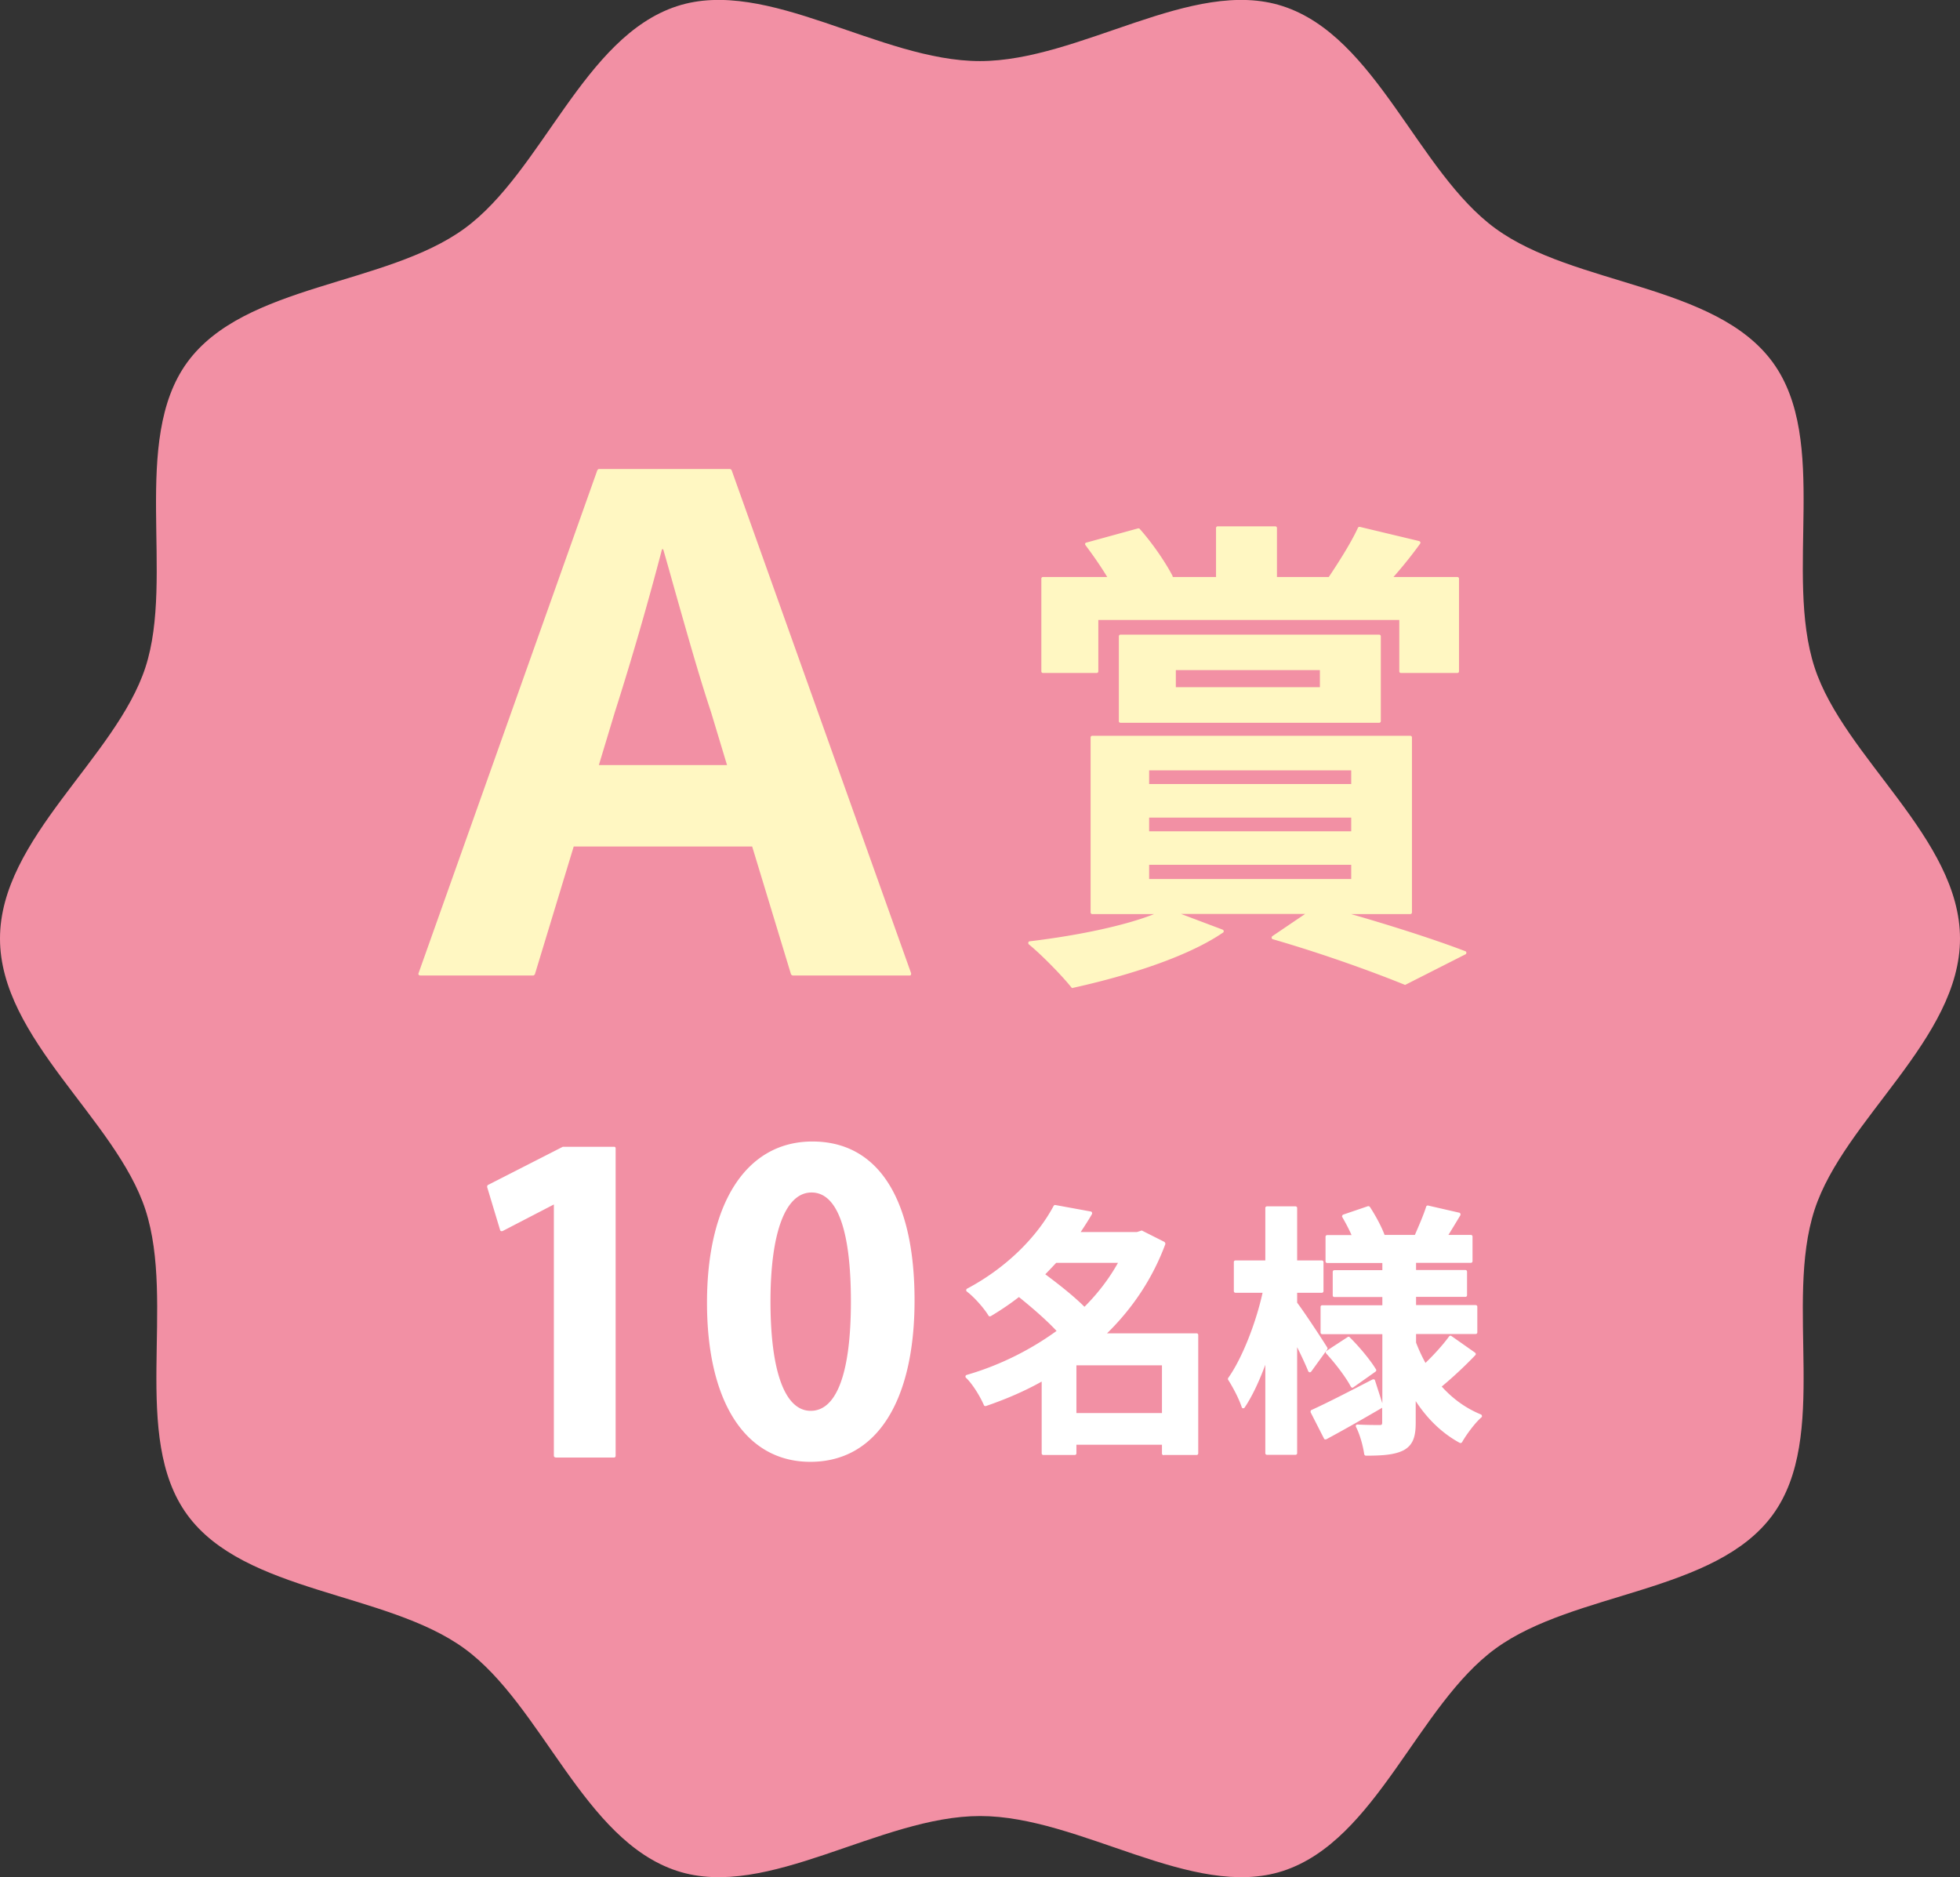
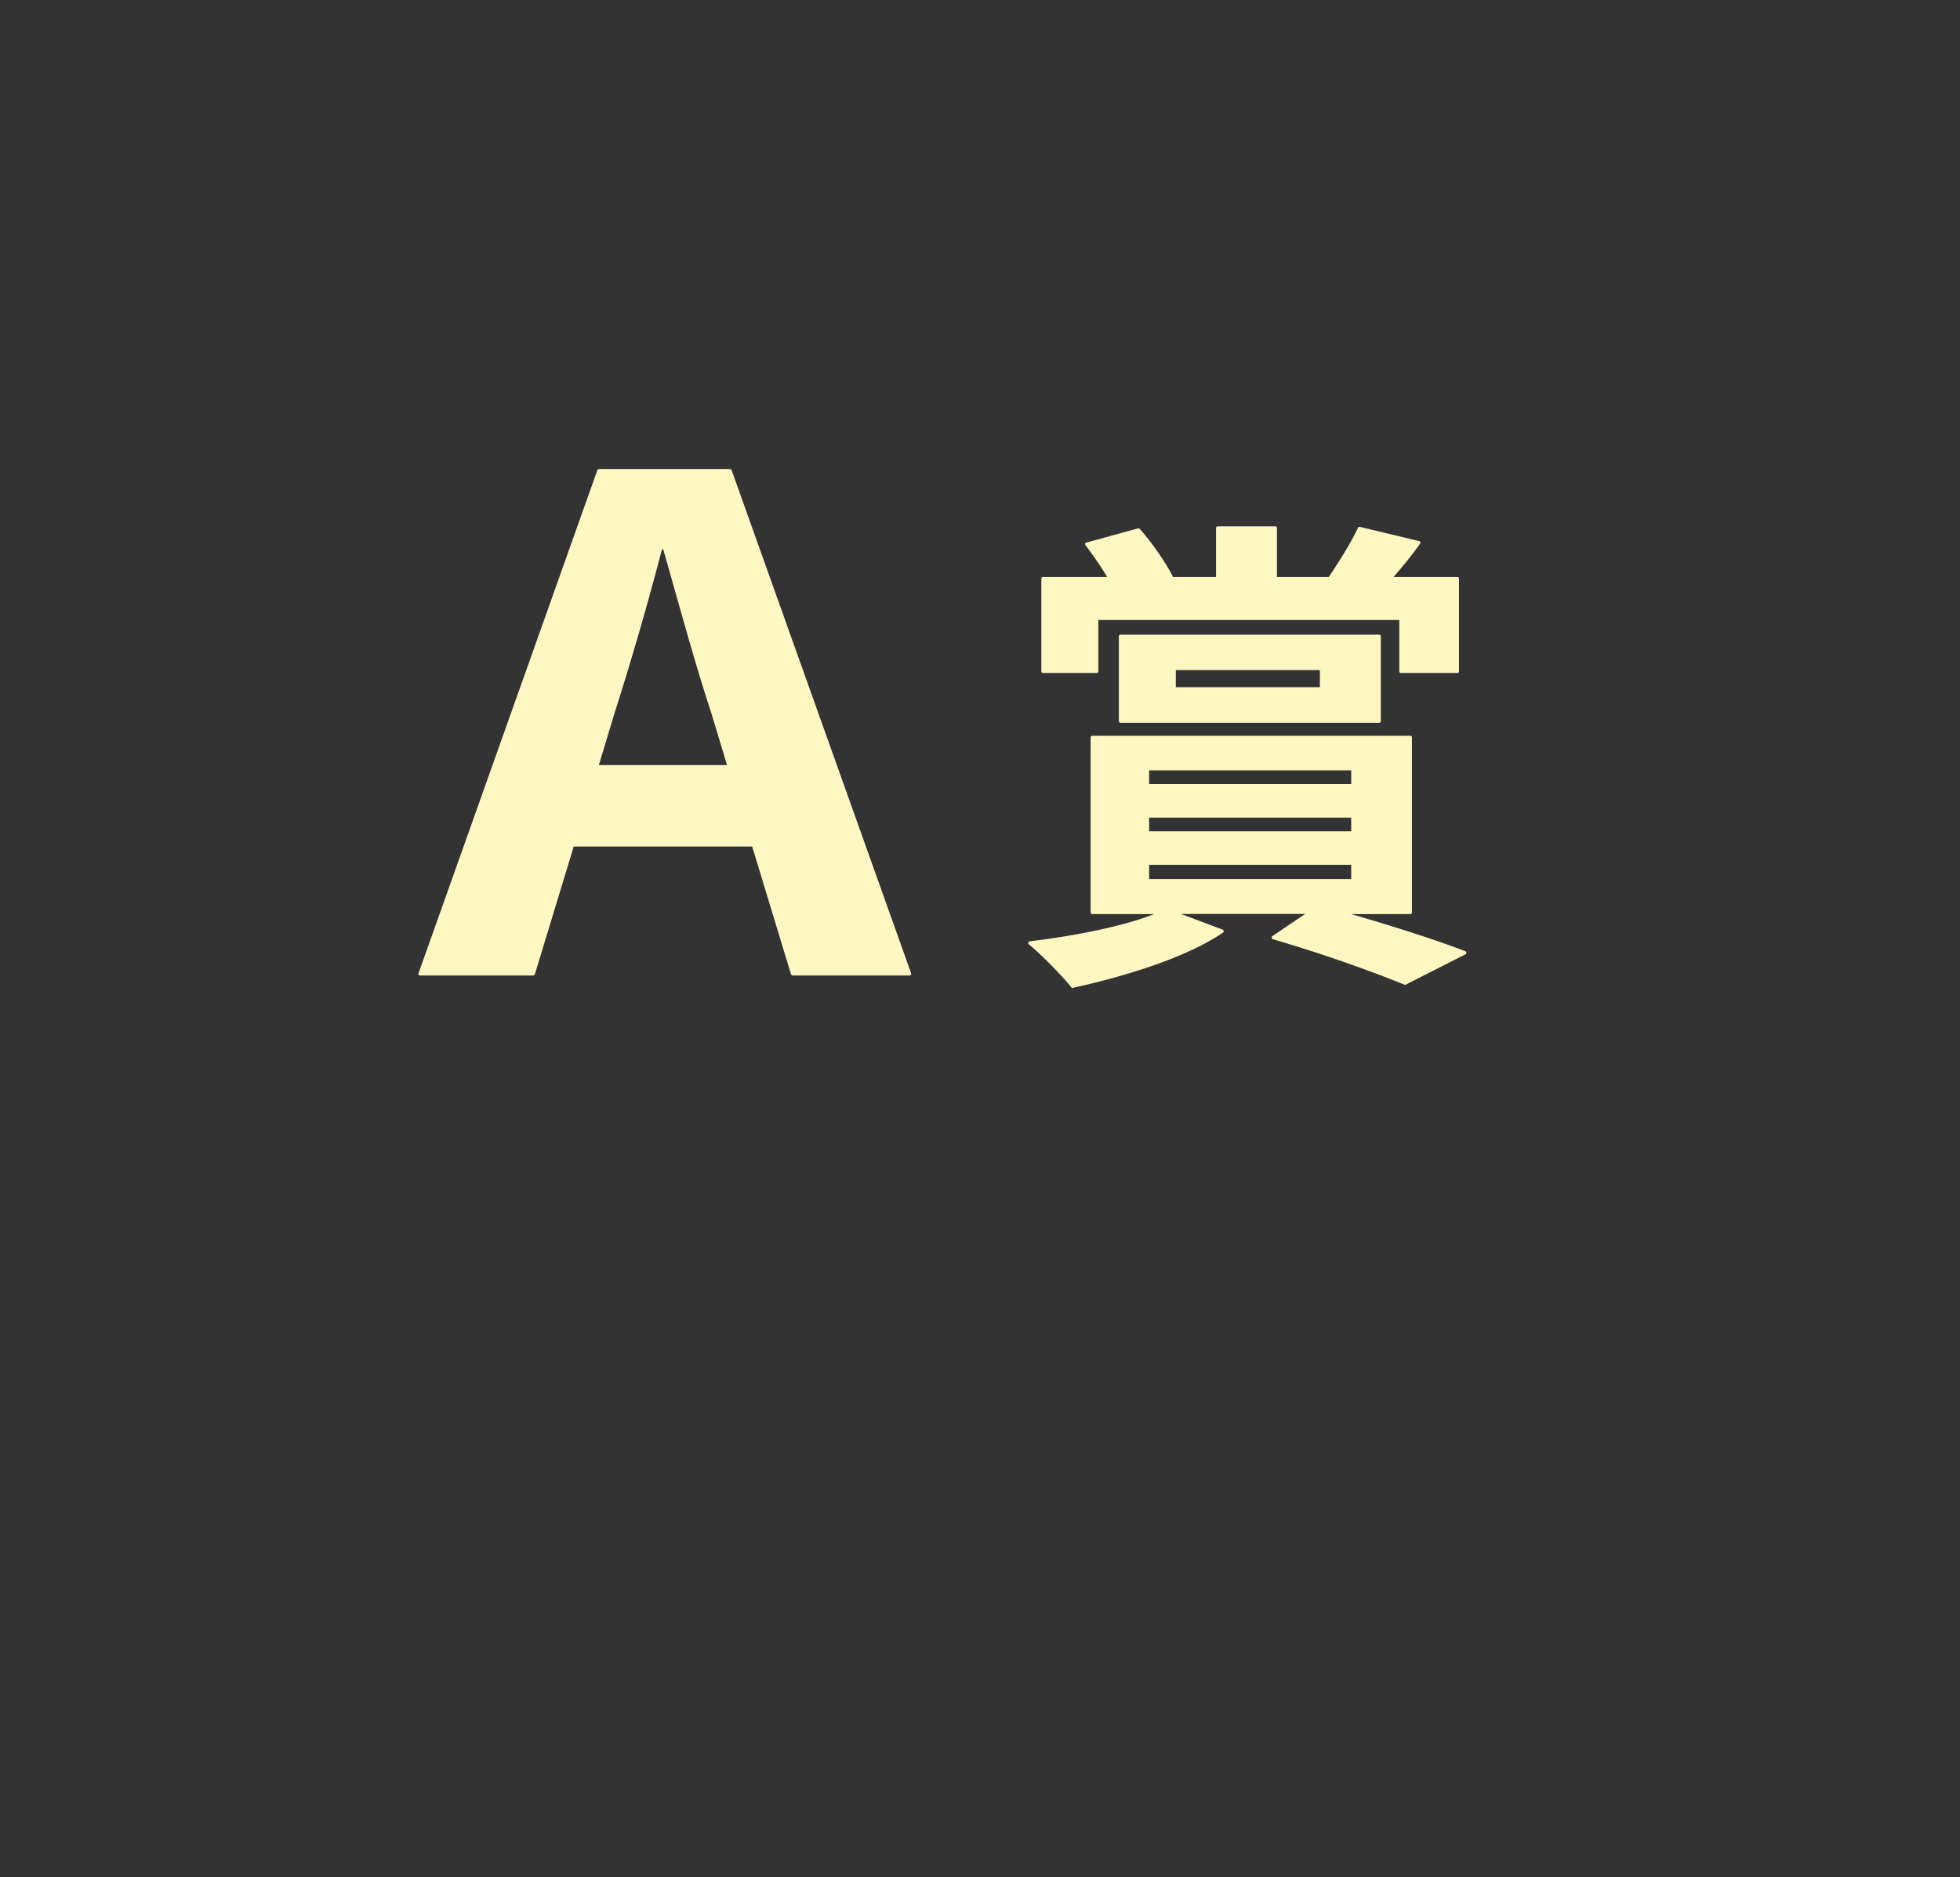
<svg xmlns="http://www.w3.org/2000/svg" viewBox="0 0 114.55 109.7">
  <rect x="0" y="0" width="114.55" height="109.7" fill="#333333" stroke="none" />
  <g stroke-width="0">
-     <path d="M114.55 54.85c0 5.86-6.78 10.57-8.5 15.85-1.78 5.48.88 13.26-2.44 17.82-3.35 4.6-11.6 4.47-16.2 7.82-4.56 3.32-6.96 11.22-12.43 13-5.28 1.72-11.85-3.21-17.7-3.21s-12.42 4.93-17.7 3.21c-5.48-1.78-7.88-9.68-12.44-13s-12.85-3.22-16.2-7.82c-3.32-4.56-.66-12.34-2.44-17.82C6.78 65.42 0 60.7 0 54.85S6.78 44.28 8.5 39s-.88-13.26 2.44-17.82c3.35-4.6 11.6-4.47 16.2-7.82 4.56-3.32 6.96-11.22 12.43-13 5.28-1.72 11.85 3.21 17.7 3.21S69.69-1.36 74.97.36c5.48 1.78 7.88 9.68 12.44 13 4.6 3.35 12.85 3.22 16.2 7.82 3.32 4.56.66 12.34 2.44 17.82 1.72 5.28 8.5 10 8.5 15.85z" fill="#f290a4" />
    <path d="M46.33 57.01s-.08-.03-.1-.07l-2.27-7.47H33.53l-2.27 7.47s-.05.07-.1.07h-6.61s-.06-.02-.08-.04a.097.097 0 01-.01-.09l10.45-29.4s.05-.07.09-.07h7.67s.08.03.09.07l10.49 29.4s0 .06-.01.09a.09.09 0 01-.08.04h-6.83zm-3.84-12.3l-.93-3.08c-.7-2.11-1.34-4.39-1.97-6.6-.28-.99-.55-1.97-.83-2.93h-.07c-.81 3.1-1.76 6.4-2.76 9.53L35 44.71h7.49zM62.7 57.75s-.06-.01-.08-.04c-.59-.74-1.82-1.98-2.49-2.52-.03-.03-.04-.07-.03-.11s.04-.07.08-.07c3-.36 5.66-.95 7.27-1.59h-3.61c-.06 0-.1-.04-.1-.1V43.1c0-.06.04-.1.1-.1h18.58c.06 0 .1.04.1.1v10.22c0 .06-.04.1-.1.1h-3.46c2.38.68 4.99 1.52 6.68 2.17.04.01.06.05.06.09 0 .04-.02.08-.05.09l-3.53 1.79c-1.69-.69-4.68-1.79-7.73-2.67-.04-.01-.06-.04-.07-.08 0-.04.01-.08.04-.1l1.92-1.3h-7.26l2.44.92s.06.04.06.08-.01.07-.04.09c-2.43 1.66-6.54 2.74-8.77 3.23h-.02zm16.27-6.38v-.83H67.16v.83h11.81zm0-2.79v-.8H67.16v.8h11.81zm0-2.76v-.8H67.16v.8h11.81zm-13.48-3.58c-.06 0-.1-.04-.1-.1v-4.95c0-.06.04-.1.1-.1H80.6c.06 0 .1.04.1.1v4.95c0 .06-.04.1-.1.1H65.49zm11.65-2.08v-1h-8.42v1h8.42zm4.74-.83c-.06 0-.1-.04-.1-.1v-3H64.19v3c0 .06-.04.1-.1.1h-3.13c-.06 0-.1-.04-.1-.1v-5.41c0-.06.04-.1.1-.1h3.75c-.35-.58-.81-1.25-1.27-1.86-.02-.03-.03-.06-.02-.09s.04-.06.07-.06l3.02-.83h.03c.03 0 .06.01.07.03.69.77 1.48 1.9 1.92 2.75 0 .02.01.04.01.06h2.53v-2.86c0-.06.04-.1.1-.1h3.36c.06 0 .1.04.1.1v2.86h3.03c.48-.72 1.28-1.95 1.7-2.87.02-.04.05-.06.09-.06h.02l3.47.83s.06.03.07.06 0 .07-.01.09c-.46.64-.98 1.29-1.56 1.95h3.73c.06 0 .1.04.1.1v5.41c0 .06-.04.1-.1.1h-3.3z" fill="#fff7c2" />
-     <path d="M32.47 85.17c-.06 0-.1-.04-.1-.1V70.39l-2.99 1.55s-.03.01-.05.01h-.04a.09.09 0 01-.06-.06l-.76-2.52s0-.1.05-.12l4.37-2.23h2.99c.06-.01.1.03.1.09v17.97c0 .06-.04.1-.1.1h-3.42zm14.89.26c-3.78 0-6.04-3.48-6.04-9.3s2.3-9.42 6.16-9.42 5.97 3.38 5.97 9.28-2.22 9.44-6.09 9.44zm.07-15.74c-1.52 0-2.4 2.32-2.4 6.37s.83 6.39 2.35 6.39 2.35-2.21 2.35-6.39-.8-6.37-2.3-6.37zm20.58 15.35c-.06 0-.1-.04-.1-.1v-.51h-5v.5c0 .06-.04.1-.1.1h-1.83c-.06 0-.1-.04-.1-.1v-4.19c-.96.54-2.06 1.02-3.26 1.43h-.03c-.04 0-.08-.02-.09-.06-.21-.49-.66-1.23-1.04-1.59-.03-.02-.04-.06-.03-.1 0-.03.04-.06.07-.07 1.87-.54 3.68-1.43 5.25-2.57-.69-.74-1.64-1.53-2.2-1.98-.49.38-1.03.75-1.65 1.12-.02 0-.03.01-.05.01-.03 0-.07-.02-.08-.05-.28-.46-.87-1.11-1.26-1.4-.03-.02-.04-.05-.04-.09 0-.03.02-.06.05-.08 2.19-1.16 4.04-2.93 5.06-4.84.02-.03.05-.05.09-.05l2.08.38c.03 0 .06.03.07.06s.01.06 0 .09c-.2.35-.43.7-.66 1.05h3.29l.28-.09 1.33.67s.06.08.05.12c-.73 1.97-1.88 3.72-3.41 5.22h5.23c.06 0 .1.04.1.1v6.91c0 .06-.04.1-.1.1h-1.9zm-.1-2.46v-2.79h-5v2.79h5zm-6.82-8.11c1 .74 1.77 1.38 2.29 1.9.78-.78 1.44-1.64 1.96-2.57h-3.61c-.21.22-.42.45-.64.67zm18.74 10.6c-.05 0-.09-.04-.1-.09-.06-.43-.24-1.13-.48-1.59-.02-.03-.01-.07 0-.1a.09.09 0 01.08-.04c.52.03 1.12.03 1.3.03.12 0 .15-.02.15-.16v-.85c-1.08.63-2.27 1.31-3.26 1.84-.01 0-.03.01-.05.01h-.03c-.03 0-.05-.03-.06-.05l-.78-1.53s-.01-.05 0-.08c0-.03.03-.05.05-.06.93-.42 2.32-1.14 3.56-1.78.01 0 .03-.01.05-.01h.04c.03.01.05.03.06.06l.43 1.34v-4.04h-3.51c-.06 0-.1-.04-.1-.1v-1.49c0-.06.04-.1.1-.1h3.51v-.48h-2.8c-.06 0-.1-.04-.1-.1v-1.37c0-.06.04-.1.1-.1h2.8v-.42h-3.22c-.06 0-.1-.04-.1-.1v-1.43c0-.06.04-.1.1-.1h1.42c-.13-.3-.31-.65-.54-1.05a.075.075 0 010-.09.09.09 0 01.06-.06l1.44-.49h.03c.03 0 .06.02.08.04.36.55.7 1.2.86 1.64h1.77c.25-.57.52-1.2.66-1.65.01-.04.05-.07.1-.07l1.83.42c.03 0 .06.03.07.06.01.03.01.06 0 .09-.27.45-.5.83-.7 1.15h1.31c.06 0 .1.04.1.1v1.43c0 .06-.04.1-.1.1h-3.2v.42h2.88c.06 0 .1.04.1.1v1.37c0 .06-.04.1-.1.1h-2.88v.48h3.48c.06 0 .1.04.1.1v1.49c0 .06-.04.1-.1.1h-3.48v.5c.14.37.32.77.55 1.19.56-.54 1.08-1.13 1.38-1.55.02-.02.04-.04.06-.04h.02c.02 0 .04 0 .06.02l1.38.97s.04.04.04.07 0 .06-.03.08c-.59.62-1.33 1.31-1.96 1.83.66.73 1.43 1.28 2.29 1.63.03.01.05.04.06.08s0 .07-.03.09c-.38.33-.88 1.01-1.13 1.45-.02.03-.05.05-.09.05-.02 0-.03 0-.05-.01-1.01-.55-1.87-1.37-2.57-2.44v1.25c0 .76-.12 1.3-.7 1.62-.52.27-1.24.32-2.23.32zm-5.78-.05c-.06 0-.1-.04-.1-.1v-5.16c-.38 1.02-.79 1.88-1.21 2.5a.09.09 0 01-.08.04h-.01c-.04 0-.07-.03-.08-.07-.16-.49-.52-1.17-.79-1.59a.108.108 0 010-.11c.78-1.09 1.6-3.13 2.01-4.98h-1.58c-.06 0-.1-.04-.1-.1v-1.69c0-.06.04-.1.1-.1h1.74V70.6c0-.06.04-.1.1-.1h1.66c.06 0 .1.04.1.1v3.06h1.44c.06 0 .1.04.1.1v1.69c0 .06-.04.1-.1.1h-1.44v.58c.4.52 1.51 2.21 1.76 2.62.02.04.02.08 0 .11l-.94 1.3s-.05.04-.08.04h-.01s-.07-.03-.08-.06c-.15-.37-.39-.89-.65-1.41v6.19c0 .06-.04.1-.1.1h-1.66zm4.96-3.93s-.05-.03-.06-.05c-.26-.5-.86-1.31-1.44-1.94a.114.114 0 01-.03-.08c0-.03.02-.05.04-.07l1.24-.81s.04-.02.05-.02c.03 0 .05 0 .07.03.58.57 1.23 1.36 1.54 1.88.03.04.01.1-.03.13l-1.3.92s-.04.02-.06.02h-.02z" fill="#fff" />
  </g>
</svg>